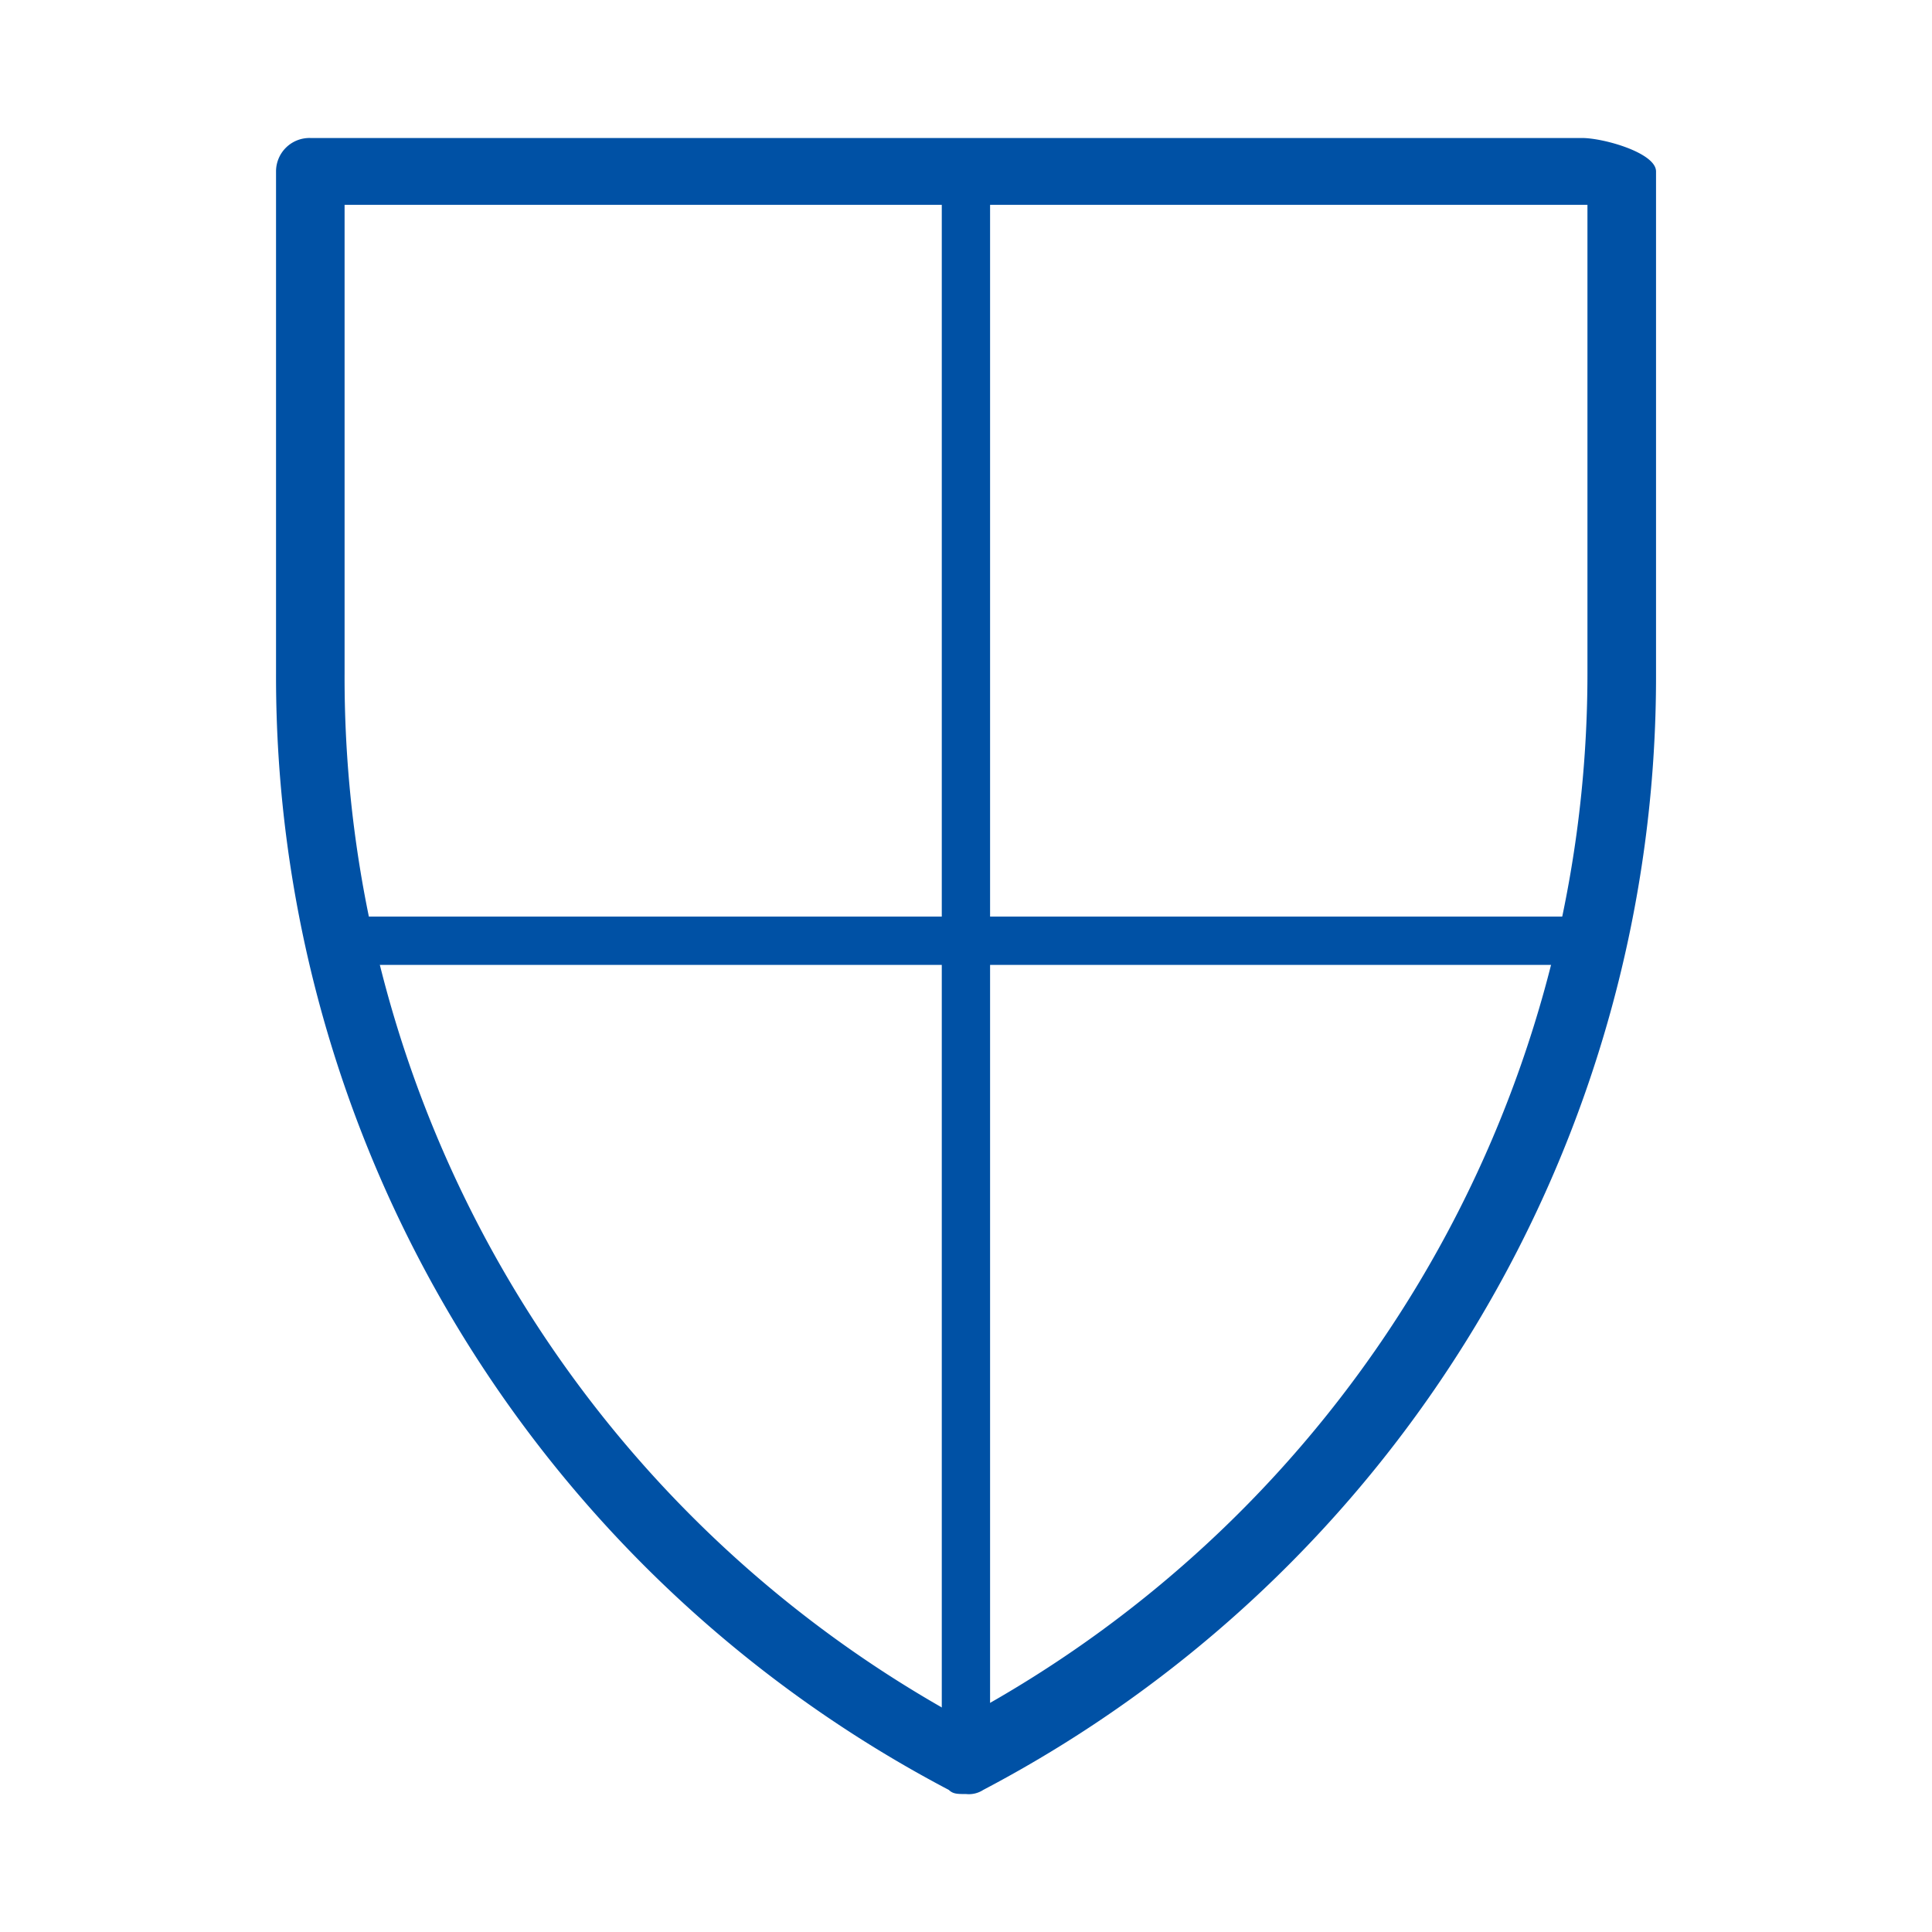
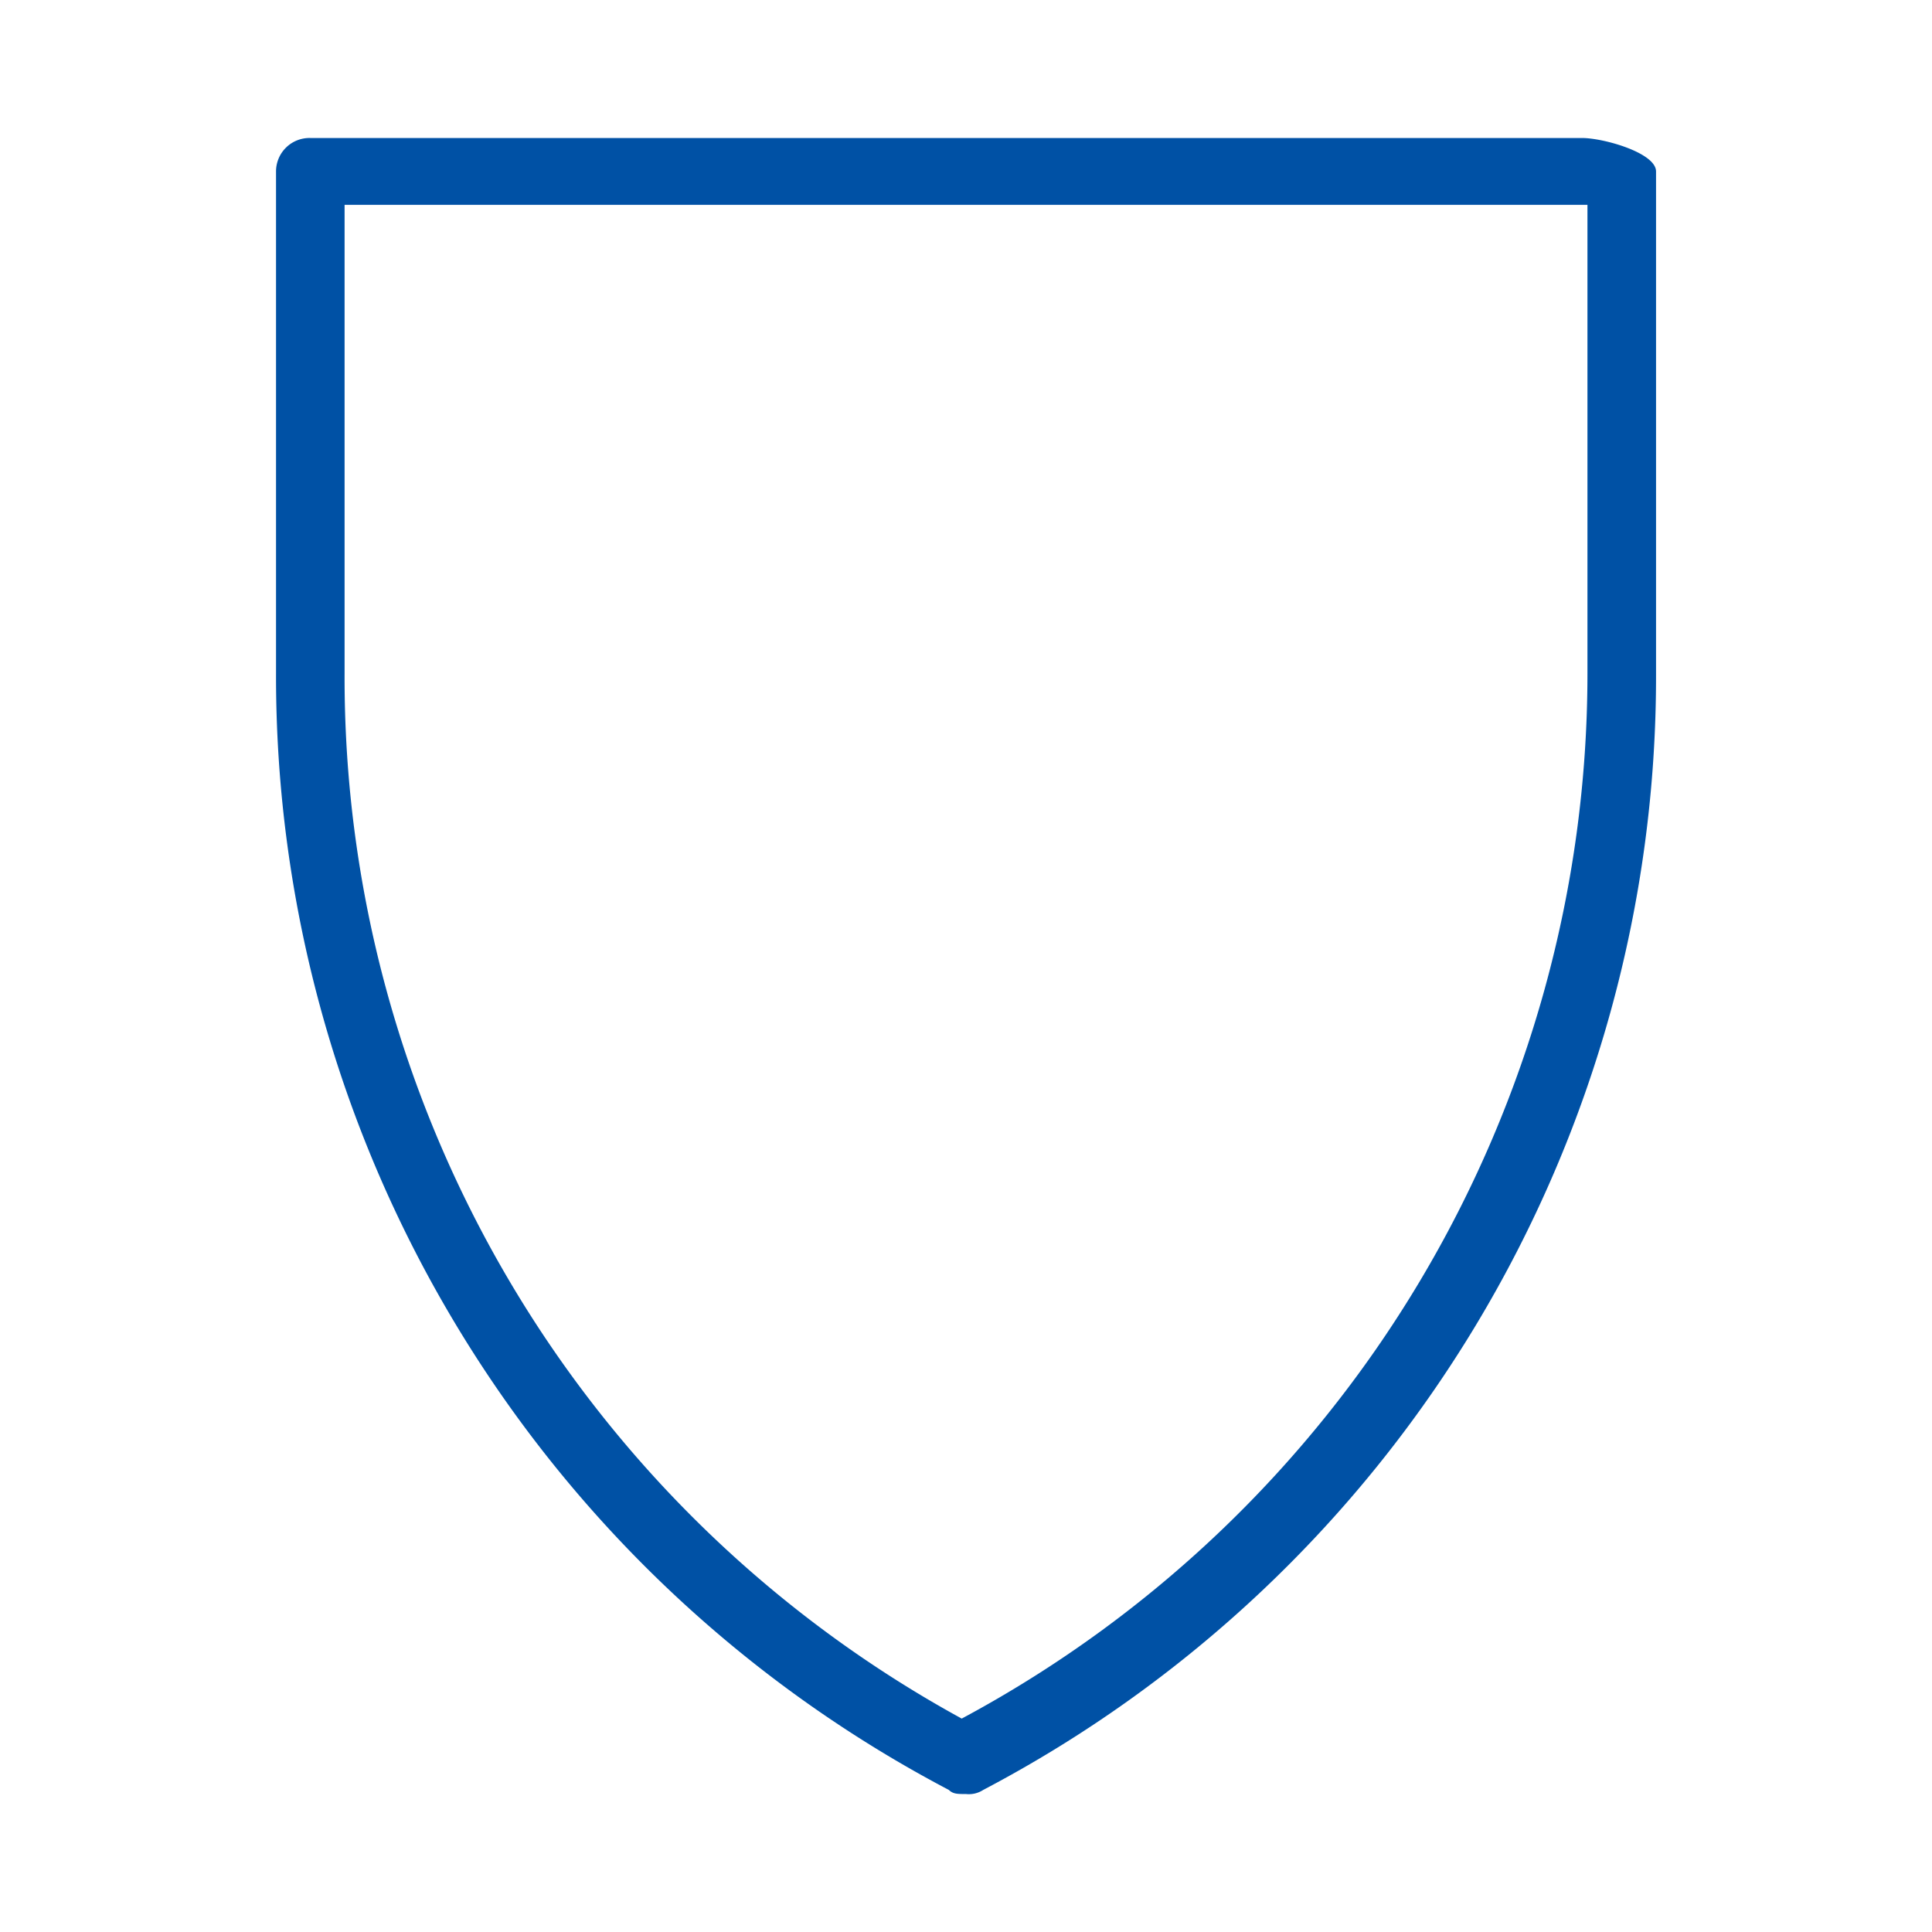
<svg xmlns="http://www.w3.org/2000/svg" width="56" height="56" viewBox="0 0 56 56">
-   <rect width="56" height="56" fill="none" />
  <g transform="translate(-305 -1156)">
    <path d="M372.857,1160H335.994a.969.969,0,0,0-.993.969v14.546a36.453,36.453,0,0,0,19.5,32.366c.124.12.249.12.5.12a.766.766,0,0,0,.5-.12,36.451,36.451,0,0,0,19.5-32.366v-14.546C375,1160.429,373.478,1160,372.857,1160Zm.156,15.514a34.371,34.371,0,0,1-18.137,30.3,34.385,34.385,0,0,1-17.888-30.3v-13.577h36.025Z" transform="translate(-22)" fill="#0051a5" />
    <g transform="translate(314.32 1161)">
-       <path d="M357.7,1161v45.547" transform="translate(-339.022 -1161)" fill="none" stroke="#0051a5" stroke-width="1.4" />
-       <path d="M336.922,1187.4h36.786" transform="translate(-336.922 -1165.132)" fill="none" stroke="#0051a5" stroke-width="1.4" />
-     </g>
+       </g>
  </g>
</svg>